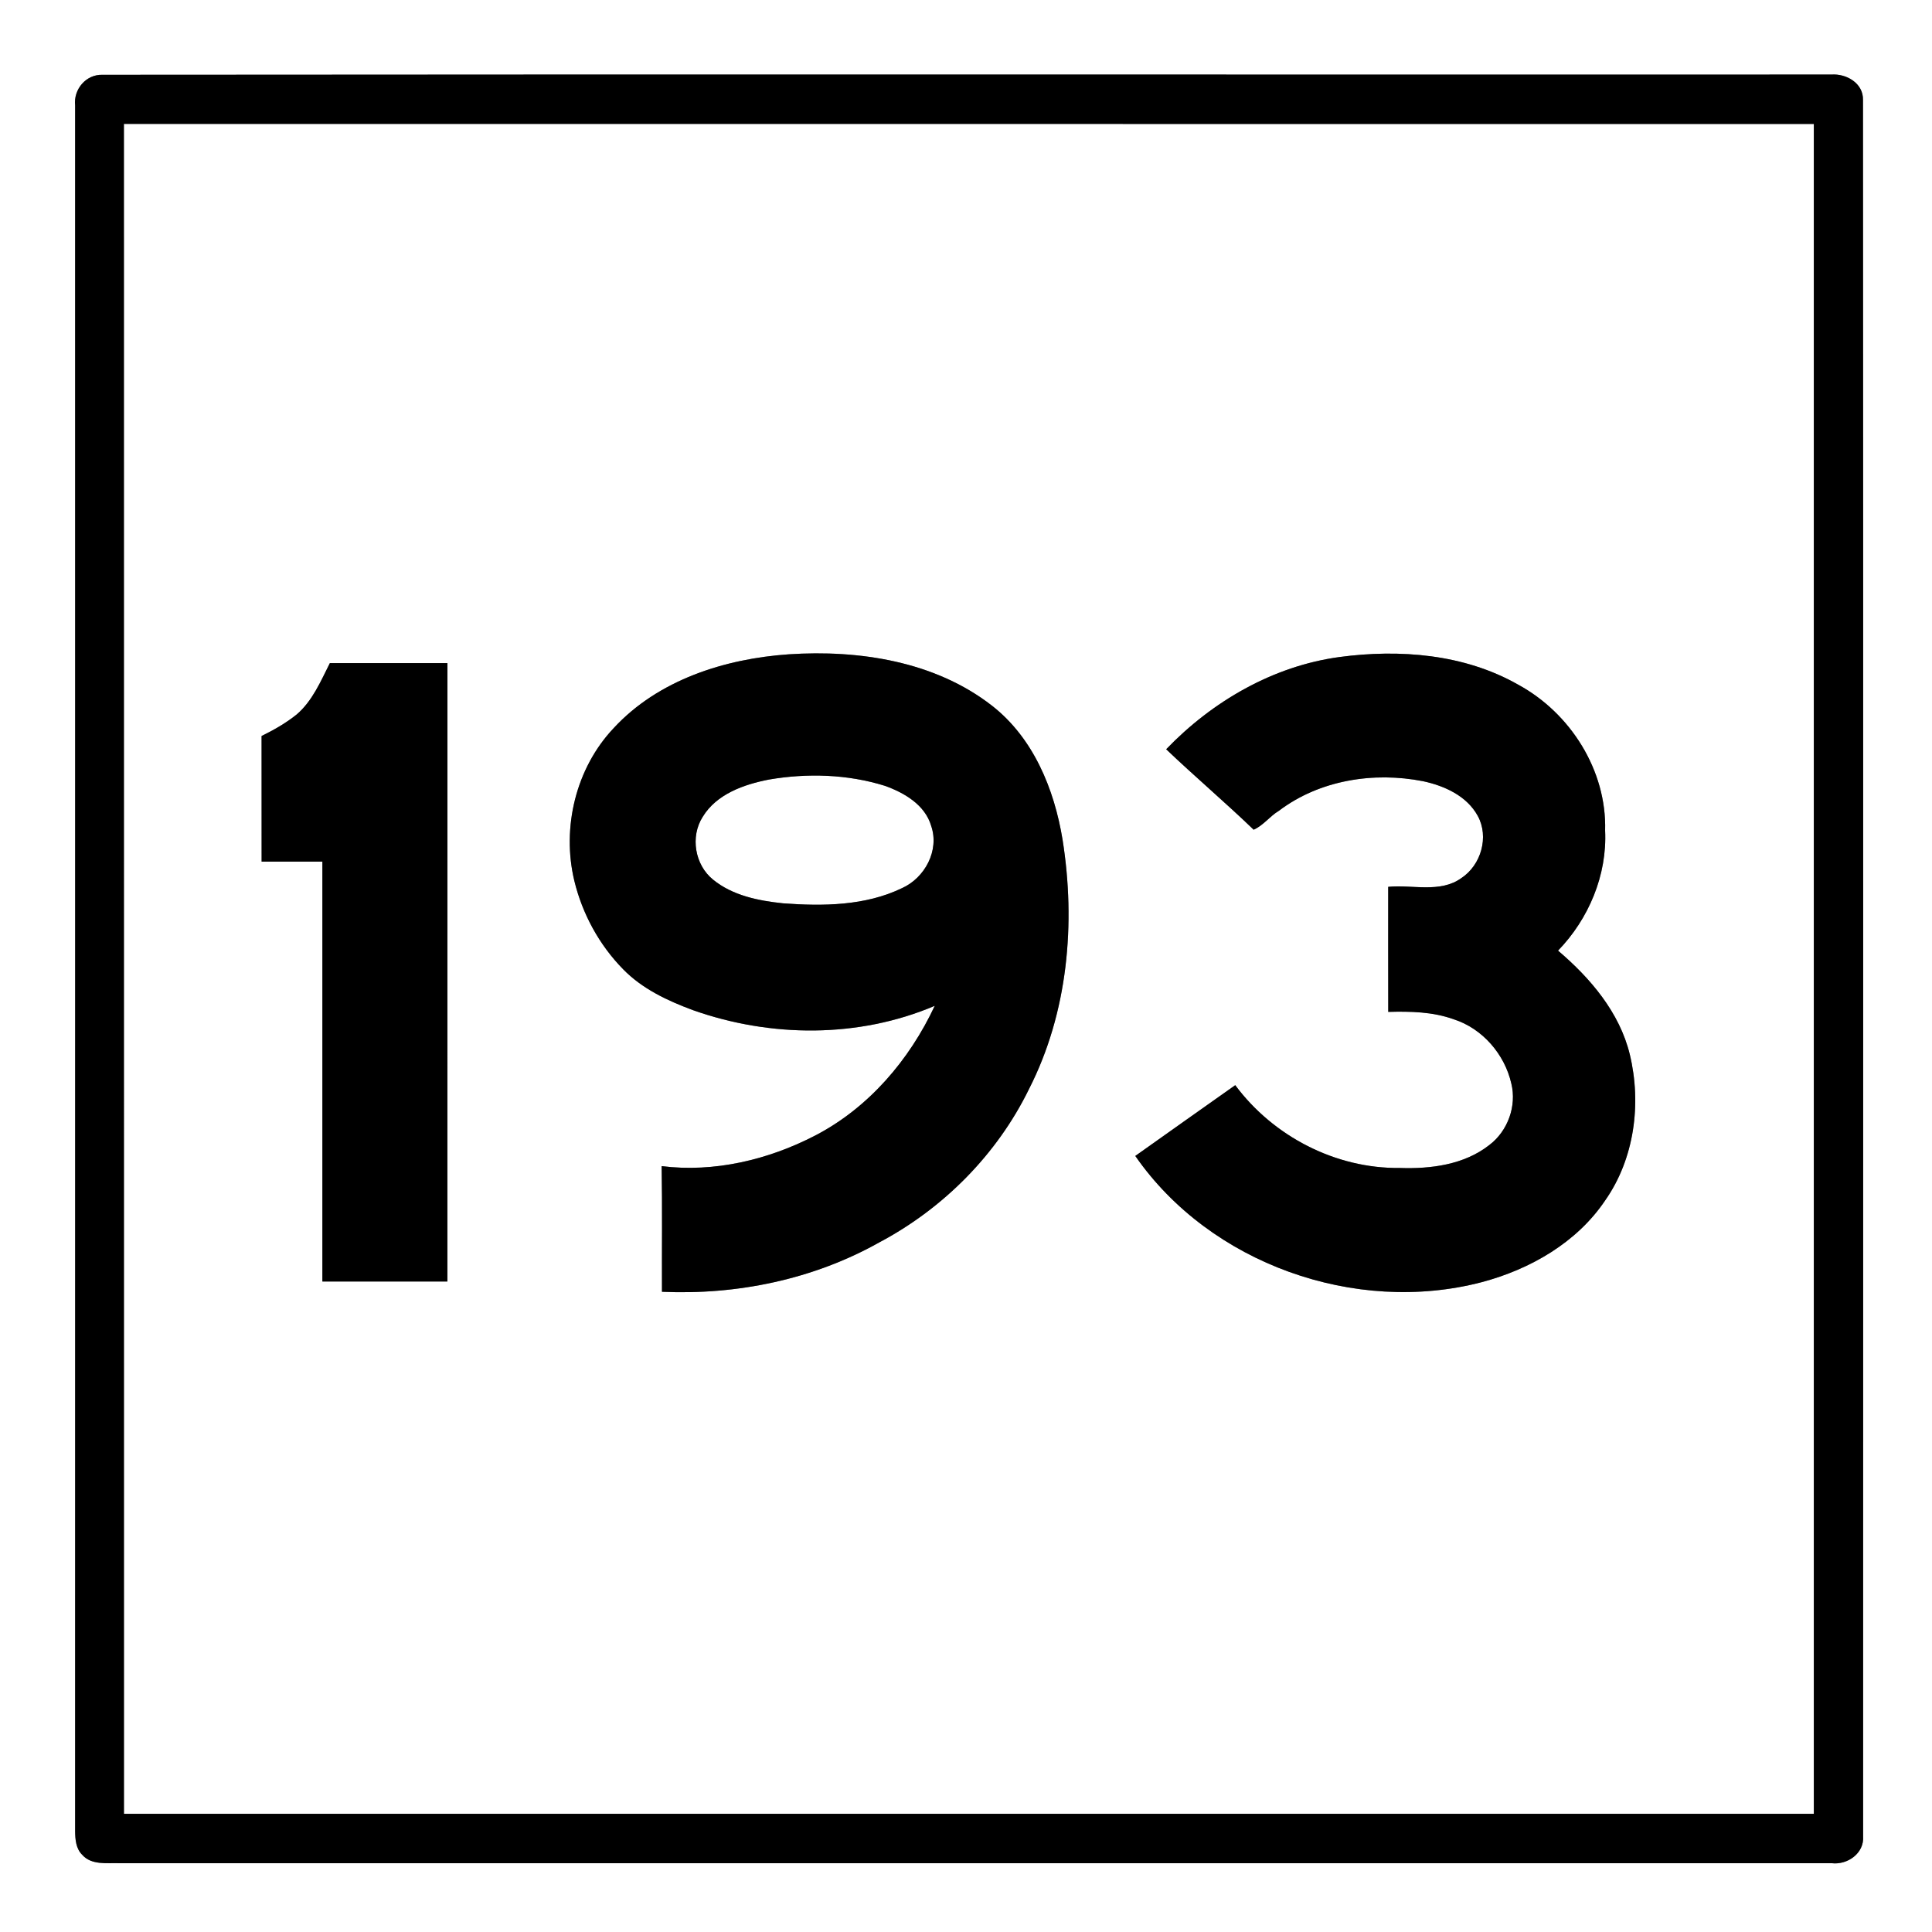
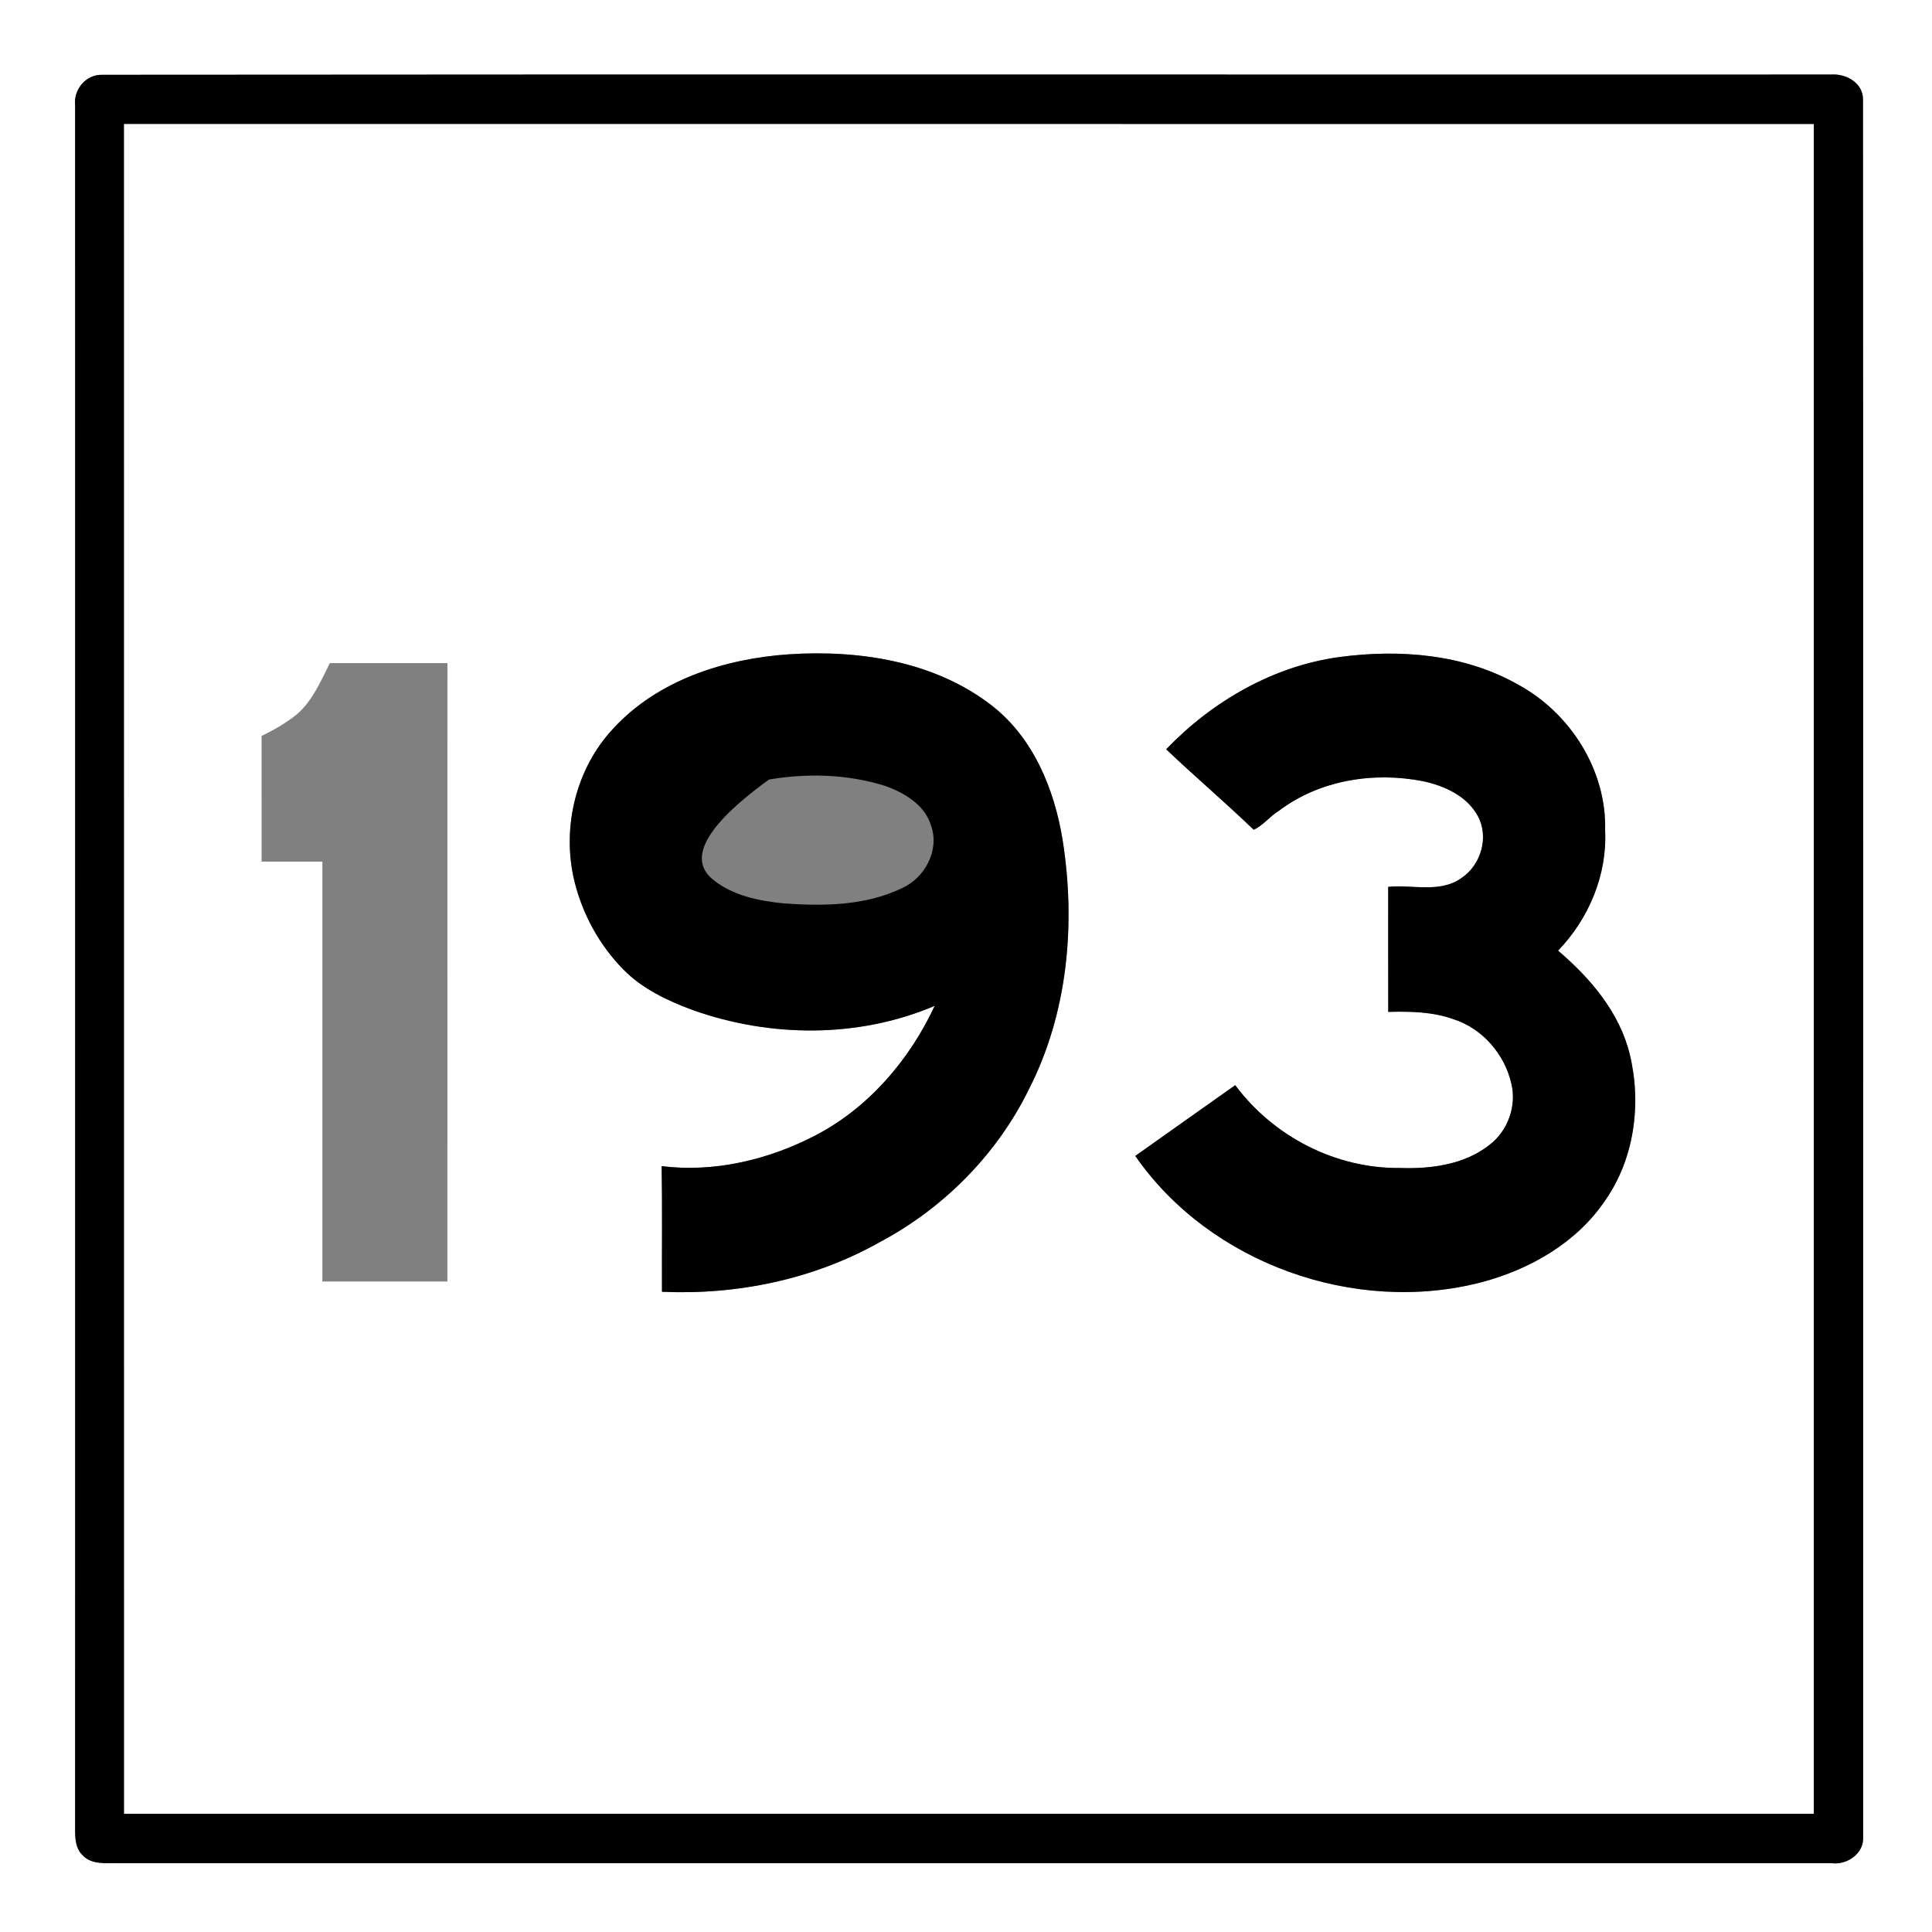
<svg xmlns="http://www.w3.org/2000/svg" width="421pt" height="421pt" viewBox="0 0 421 421" version="1.1">
  <rect x="0" y="0" width="421" height="421" fill="#808080" stroke="none" />
  <g id="#ffffffff">
    <path fill="#ffffff" opacity="1.00" d=" M 0.00 0.00 L 421.00 0.00 L 421.00 421.00 L 0.00 421.00 L 0.00 0.00 M 22.35 16.30 C 18.74 16.18 15.99 19.46 16.37 22.97 C 16.37 148.32 16.39 273.67 16.37 399.02 C 16.39 400.81 16.54 402.83 17.91 404.17 C 19.90 406.46 23.28 405.93 25.98 406.01 C 150.37 406.00 274.77 406.00 399.16 406.01 C 402.60 406.41 406.26 403.84 405.99 400.14 C 405.99 274.03 406.04 147.92 405.96 21.81 C 406.08 18.15 402.35 16.00 399.05 16.25 C 273.48 16.28 147.91 16.19 22.35 16.30 Z" />
    <path fill="#ffffff" opacity="1.00" d=" M 27.00 27.00 C 149.75 27.00 272.50 26.99 395.25 27.01 C 395.25 149.75 395.26 272.50 395.25 395.25 C 272.50 395.26 149.75 395.25 27.01 395.25 C 26.99 272.50 27.00 149.75 27.00 27.00 M 133.73 158.66 C 125.47 167.39 122.36 180.35 125.16 191.97 C 126.91 199.16 130.58 205.90 135.77 211.19 C 139.95 215.49 145.49 218.08 151.03 220.13 C 167.95 226.11 187.07 226.25 203.69 219.18 C 198.17 230.98 189.27 241.42 177.60 247.46 C 167.43 252.73 155.61 255.55 144.18 254.11 C 144.34 263.23 144.21 272.36 144.25 281.49 C 160.61 282.22 177.25 278.79 191.58 270.74 C 205.58 263.33 217.28 251.55 224.24 237.29 C 232.72 220.65 234.44 201.23 231.54 182.96 C 229.74 171.96 225.19 160.83 216.18 153.79 C 203.76 144.10 187.22 141.57 171.87 142.58 C 157.93 143.55 143.44 148.15 133.73 158.66 M 254.12 163.27 C 260.37 169.23 266.96 174.81 273.18 180.80 C 275.28 179.89 276.70 177.86 278.68 176.68 C 287.54 169.97 299.34 168.12 310.09 170.23 C 314.75 171.23 319.63 173.42 322.02 177.80 C 324.52 182.37 322.74 188.52 318.43 191.35 C 313.80 194.67 307.78 192.73 302.50 193.25 C 302.50 202.33 302.49 211.42 302.51 220.50 C 307.31 220.37 312.23 220.46 316.80 222.12 C 323.06 224.13 327.89 229.75 329.33 236.11 C 330.54 240.99 328.56 246.46 324.56 249.49 C 319.08 253.82 311.76 254.75 305.00 254.51 C 291.04 254.67 277.46 247.63 269.17 236.47 C 261.92 241.62 254.63 246.72 247.39 251.89 C 263.68 275.40 295.35 286.60 322.90 279.39 C 333.43 276.59 343.59 270.78 349.77 261.60 C 356.17 252.48 357.73 240.49 355.15 229.78 C 352.92 220.60 346.55 213.14 339.51 207.15 C 346.21 200.23 350.23 190.67 349.77 180.98 C 350.13 167.86 342.19 155.35 330.78 149.17 C 319.07 142.52 305.03 141.42 291.90 143.17 C 277.42 145.13 264.16 152.83 254.12 163.27 M 64.65 155.69 C 62.31 157.57 59.69 159.06 57.00 160.38 C 57.00 169.50 56.99 178.63 57.01 187.75 C 61.42 187.75 65.83 187.74 70.25 187.75 C 70.26 218.25 70.24 248.75 70.25 279.25 C 79.33 279.25 88.41 279.25 97.49 279.25 C 97.50 234.33 97.50 189.42 97.50 144.50 C 88.96 144.50 80.42 144.50 71.88 144.50 C 69.88 148.46 68.09 152.74 64.65 155.69 Z" />
-     <path fill="#ffffff" opacity="1.00" d=" M 167.57 169.87 C 175.92 168.44 184.68 168.70 192.80 171.23 C 197.05 172.74 201.59 175.39 202.92 180.00 C 204.74 185.32 201.54 191.29 196.56 193.53 C 188.56 197.40 179.31 197.49 170.62 196.84 C 165.27 196.28 159.63 195.16 155.36 191.66 C 151.41 188.46 150.38 182.31 153.12 178.01 C 156.14 173.02 162.12 170.93 167.57 169.87 Z" />
  </g>
  <g id="#000000ff">
    <path fill="#000000" opacity="1.00" d=" M 22.35 16.30 C 147.91 16.19 273.48 16.28 399.05 16.25 C 402.35 16.00 406.08 18.15 405.96 21.81 C 406.04 147.92 405.99 274.03 405.99 400.14 C 406.26 403.84 402.60 406.41 399.16 406.01 C 274.77 406.00 150.37 406.00 25.98 406.01 C 23.28 405.93 19.90 406.46 17.91 404.17 C 16.54 402.83 16.39 400.81 16.37 399.02 C 16.39 273.67 16.37 148.32 16.37 22.97 C 15.99 19.46 18.74 16.18 22.35 16.30 M 27.00 27.00 C 27.00 149.75 26.99 272.50 27.01 395.25 C 149.75 395.25 272.50 395.26 395.25 395.25 C 395.26 272.50 395.25 149.75 395.25 27.01 C 272.50 26.99 149.75 27.00 27.00 27.00 Z" />
-     <path fill="#000000" opacity="1.00" d=" M 133.73 158.66 C 143.44 148.15 157.93 143.55 171.87 142.58 C 187.22 141.57 203.76 144.10 216.18 153.79 C 225.19 160.83 229.74 171.96 231.54 182.96 C 234.44 201.23 232.72 220.65 224.24 237.29 C 217.28 251.55 205.58 263.33 191.58 270.74 C 177.25 278.79 160.61 282.22 144.25 281.49 C 144.21 272.36 144.34 263.23 144.18 254.11 C 155.61 255.55 167.43 252.73 177.60 247.46 C 189.27 241.42 198.17 230.98 203.69 219.18 C 187.07 226.25 167.95 226.11 151.03 220.13 C 145.49 218.08 139.95 215.49 135.77 211.19 C 130.58 205.90 126.91 199.16 125.16 191.97 C 122.36 180.35 125.47 167.39 133.73 158.66 M 167.57 169.87 C 162.12 170.93 156.14 173.02 153.12 178.01 C 150.38 182.31 151.41 188.46 155.36 191.66 C 159.63 195.16 165.27 196.28 170.62 196.84 C 179.31 197.49 188.56 197.40 196.56 193.53 C 201.54 191.29 204.74 185.32 202.92 180.00 C 201.59 175.39 197.05 172.74 192.80 171.23 C 184.68 168.70 175.92 168.44 167.57 169.87 Z" />
+     <path fill="#000000" opacity="1.00" d=" M 133.73 158.66 C 143.44 148.15 157.93 143.55 171.87 142.58 C 187.22 141.57 203.76 144.10 216.18 153.79 C 225.19 160.83 229.74 171.96 231.54 182.96 C 234.44 201.23 232.72 220.65 224.24 237.29 C 217.28 251.55 205.58 263.33 191.58 270.74 C 177.25 278.79 160.61 282.22 144.25 281.49 C 144.21 272.36 144.34 263.23 144.18 254.11 C 155.61 255.55 167.43 252.73 177.60 247.46 C 189.27 241.42 198.17 230.98 203.69 219.18 C 187.07 226.25 167.95 226.11 151.03 220.13 C 145.49 218.08 139.95 215.49 135.77 211.19 C 130.58 205.90 126.91 199.16 125.16 191.97 C 122.36 180.35 125.47 167.39 133.73 158.66 M 167.57 169.87 C 150.38 182.31 151.41 188.46 155.36 191.66 C 159.63 195.16 165.27 196.28 170.62 196.84 C 179.31 197.49 188.56 197.40 196.56 193.53 C 201.54 191.29 204.74 185.32 202.92 180.00 C 201.59 175.39 197.05 172.74 192.80 171.23 C 184.68 168.70 175.92 168.44 167.57 169.87 Z" />
    <path fill="#000000" opacity="1.00" d=" M 254.12 163.27 C 264.16 152.83 277.42 145.13 291.90 143.17 C 305.03 141.42 319.07 142.52 330.78 149.17 C 342.19 155.35 350.13 167.86 349.77 180.98 C 350.23 190.67 346.21 200.23 339.51 207.15 C 346.55 213.14 352.92 220.60 355.15 229.78 C 357.73 240.49 356.17 252.48 349.77 261.60 C 343.59 270.78 333.43 276.59 322.90 279.39 C 295.35 286.60 263.68 275.40 247.39 251.89 C 254.63 246.72 261.92 241.62 269.17 236.47 C 277.46 247.63 291.04 254.67 305.00 254.51 C 311.76 254.75 319.08 253.82 324.56 249.49 C 328.56 246.46 330.54 240.99 329.33 236.11 C 327.89 229.75 323.06 224.13 316.80 222.12 C 312.23 220.46 307.31 220.37 302.51 220.50 C 302.49 211.42 302.50 202.33 302.50 193.25 C 307.78 192.73 313.80 194.67 318.43 191.35 C 322.74 188.52 324.52 182.37 322.02 177.80 C 319.63 173.42 314.75 171.23 310.09 170.23 C 299.34 168.12 287.54 169.97 278.68 176.68 C 276.70 177.86 275.28 179.89 273.18 180.80 C 266.96 174.81 260.37 169.23 254.12 163.27 Z" />
-     <path fill="#000000" opacity="1.00" d=" M 64.65 155.69 C 68.09 152.74 69.88 148.46 71.88 144.50 C 80.42 144.50 88.96 144.50 97.50 144.50 C 97.50 189.42 97.50 234.33 97.49 279.25 C 88.41 279.25 79.33 279.25 70.25 279.25 C 70.24 248.75 70.26 218.25 70.25 187.75 C 65.83 187.74 61.42 187.75 57.01 187.75 C 56.99 178.63 57.00 169.50 57.00 160.38 C 59.69 159.06 62.31 157.57 64.65 155.69 Z" />
  </g>
</svg>